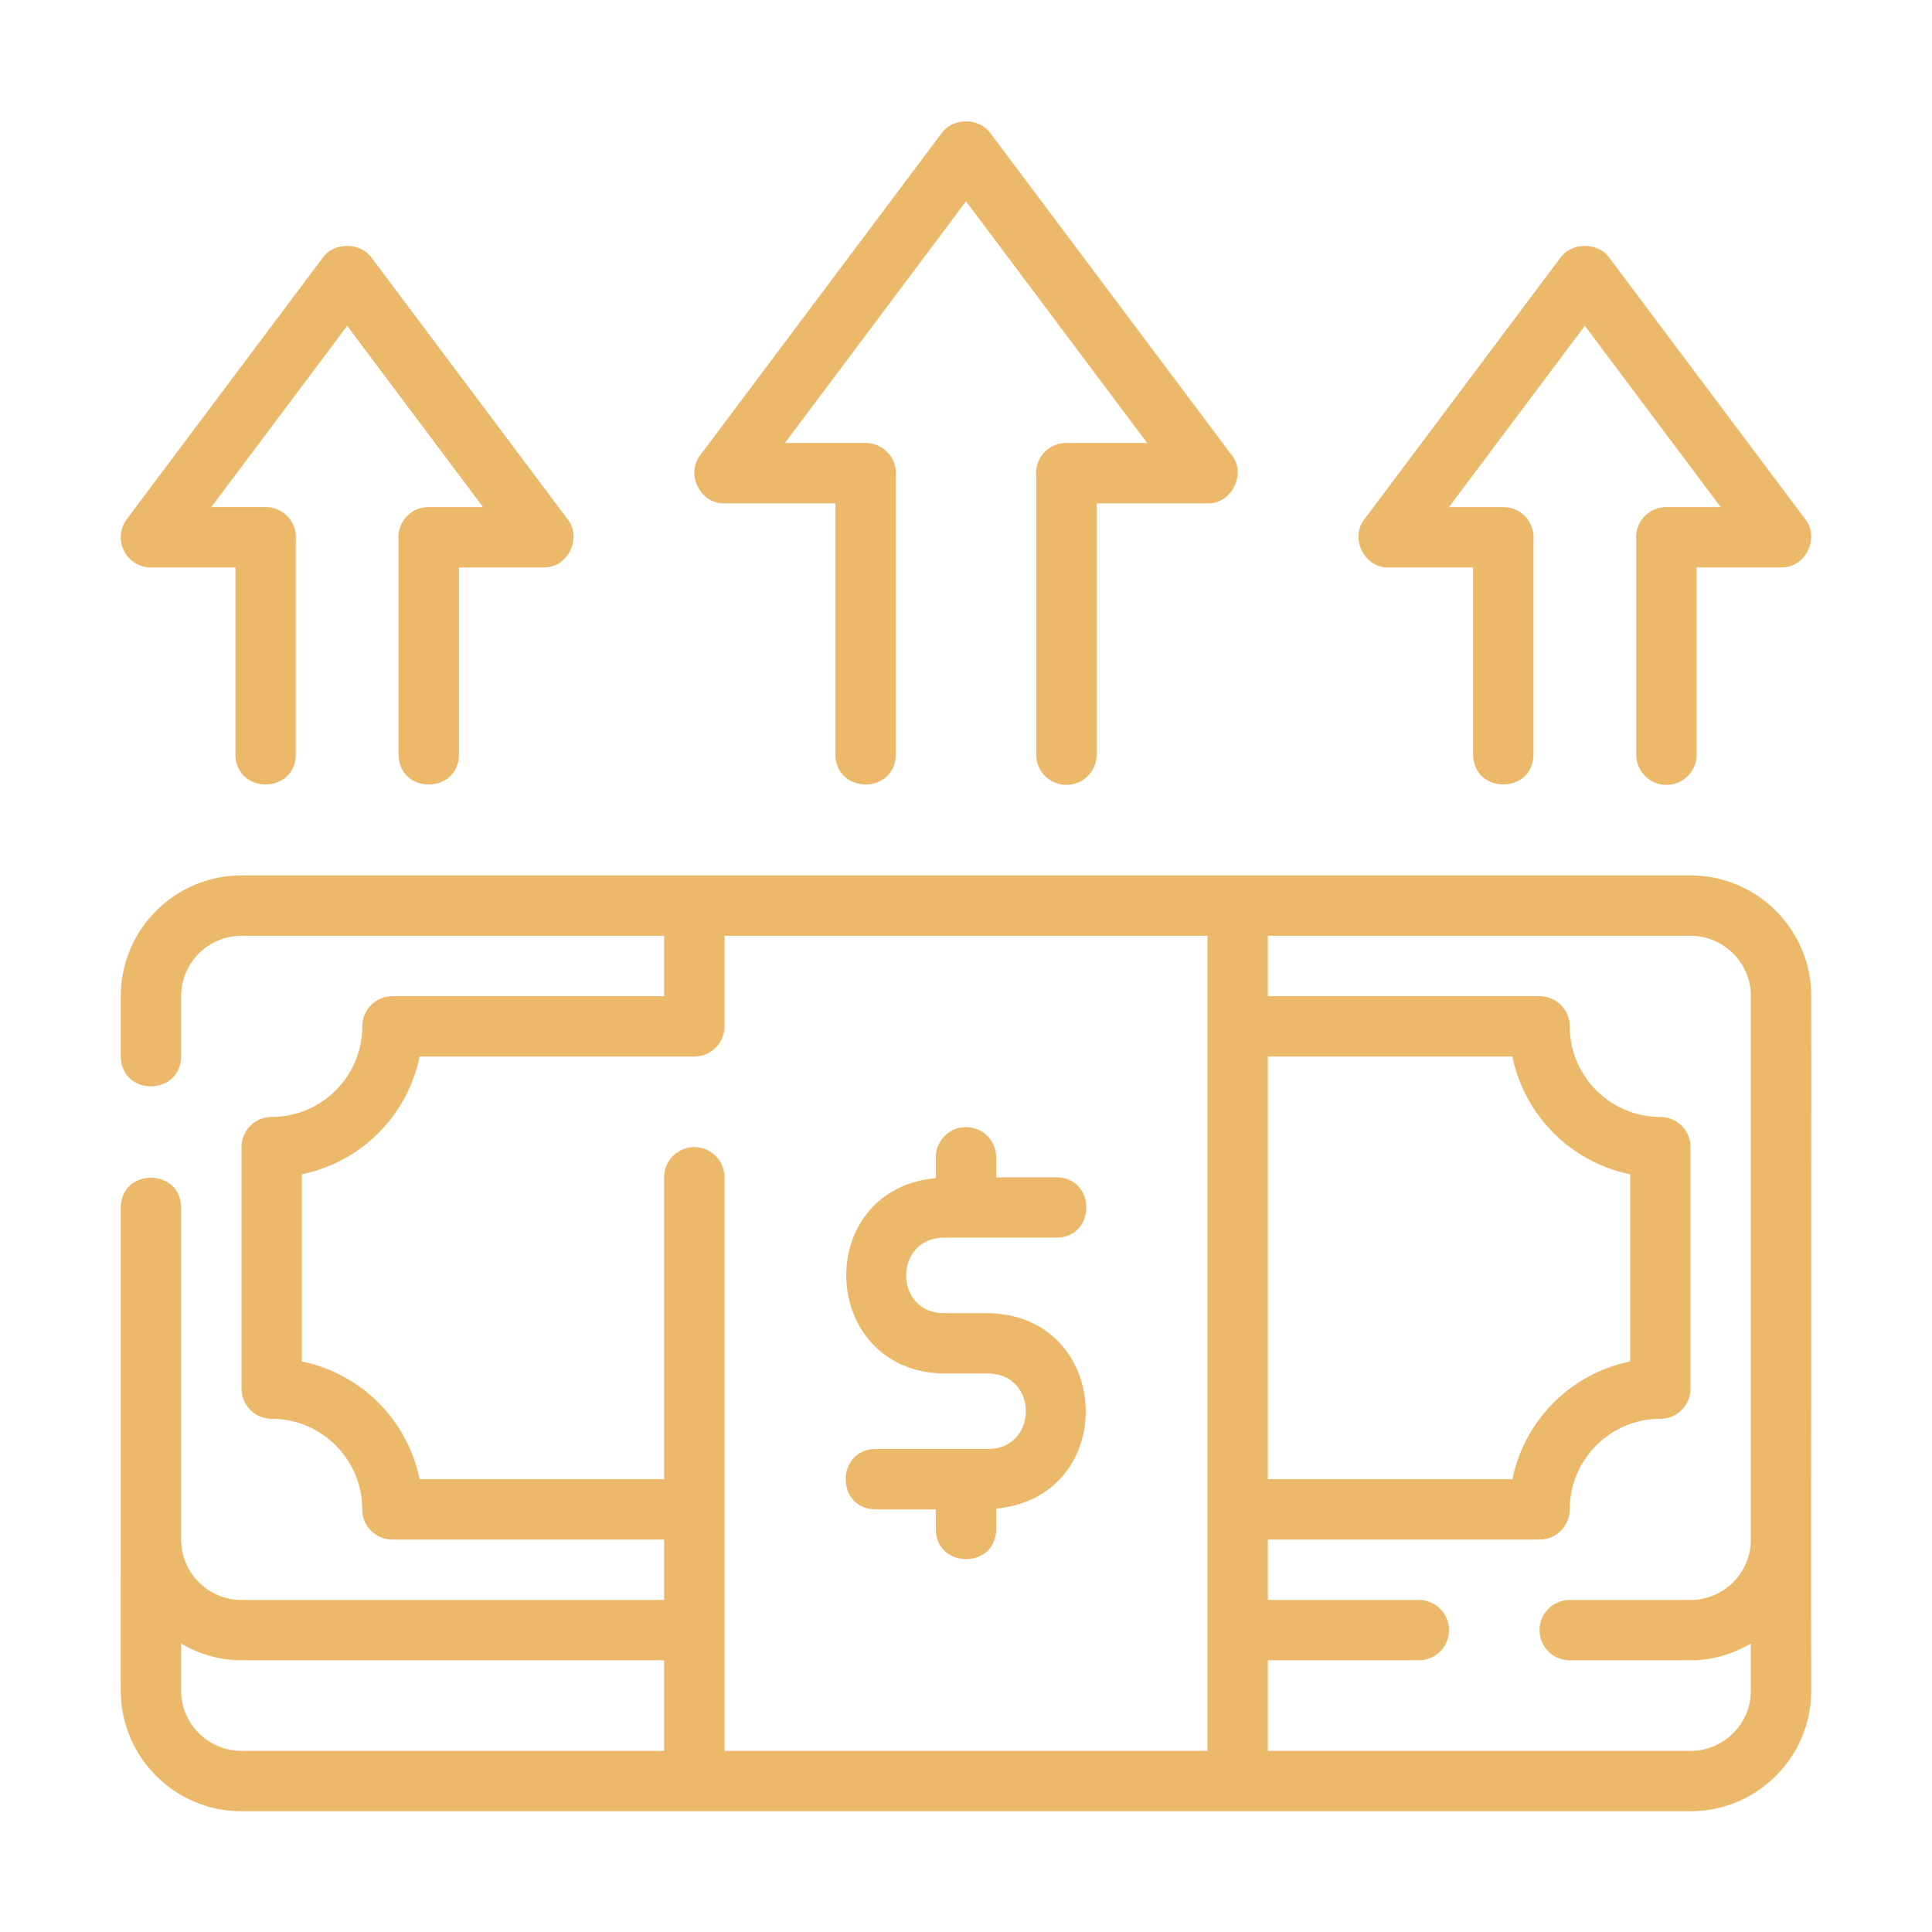
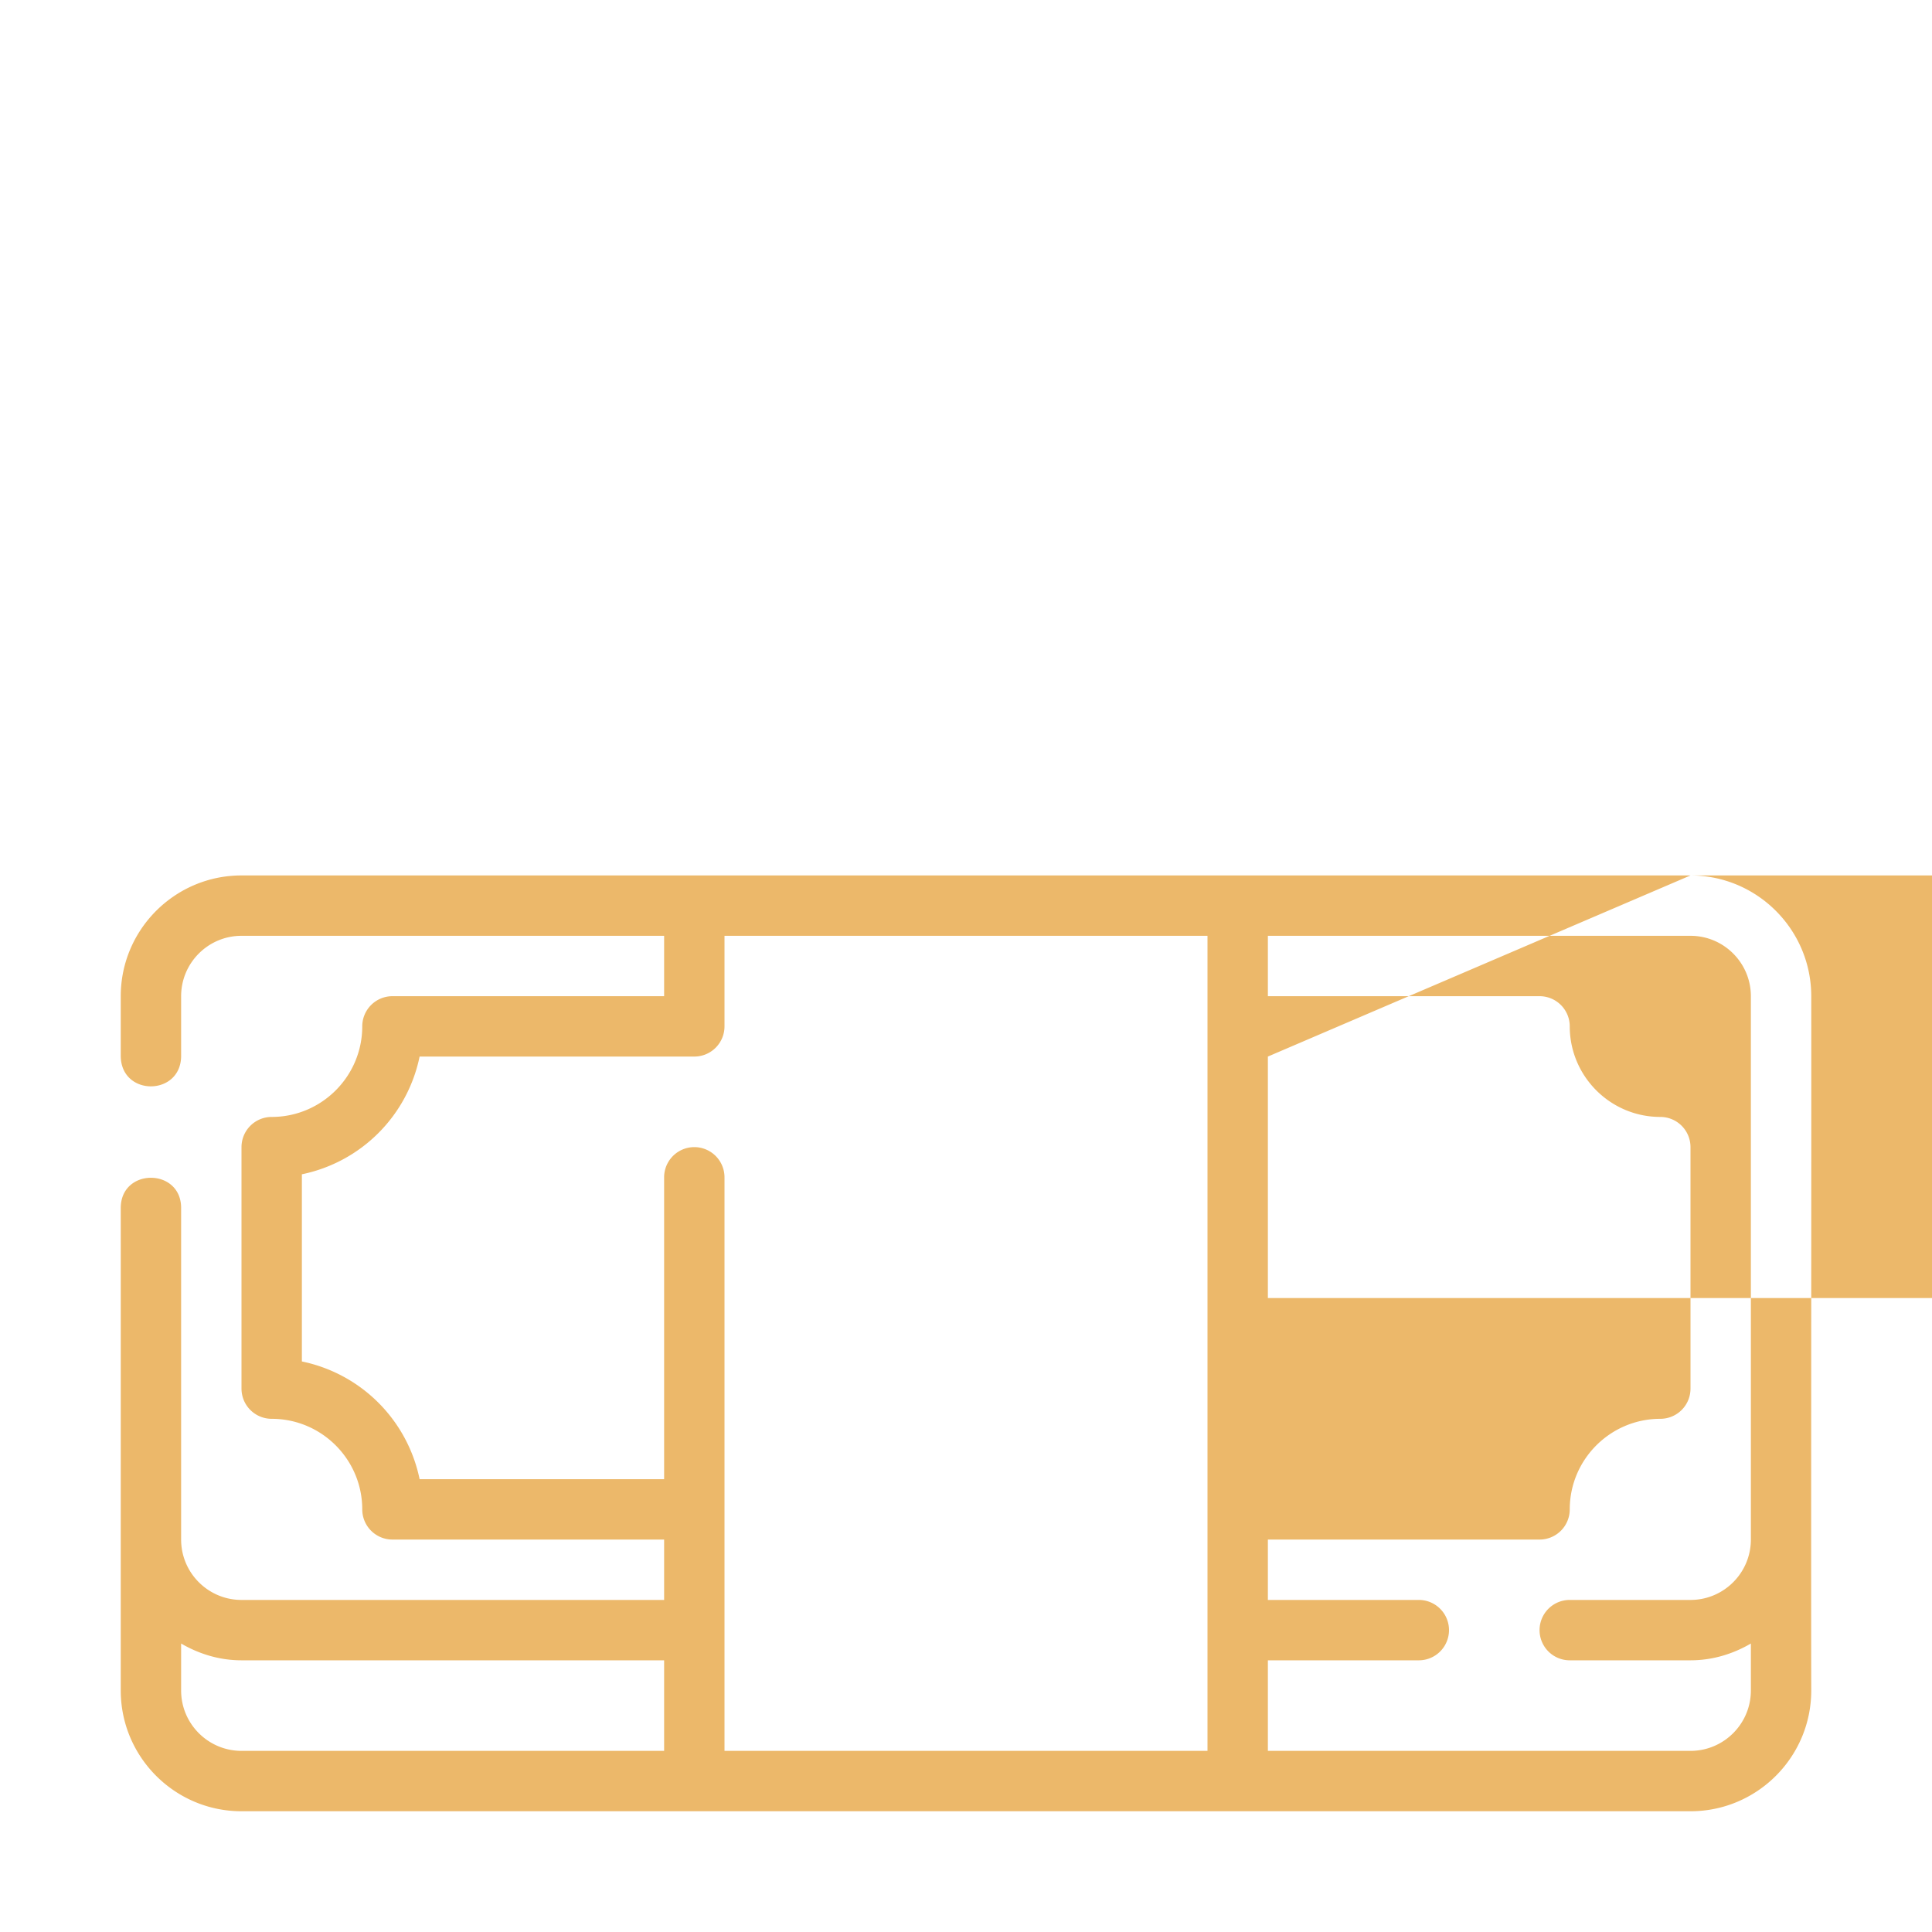
<svg xmlns="http://www.w3.org/2000/svg" width="512" height="512" x="0" y="0" viewBox="0 0 64 64" style="enable-background:new 0 0 512 512" xml:space="preserve" class="">
  <g>
-     <path d="M56 29H8c-2.206 0-4 1.794-4 4v2c.029 1.321 1.975 1.31 2 0v-2c0-1.103.897-2 2-2h14v2h-9a1 1 0 0 0-1 1c0 1.654-1.346 3-3 3a1 1 0 0 0-1 1v8a1 1 0 0 0 1 1c1.654 0 3 1.346 3 3a1 1 0 0 0 1 1h9v2H8c-1.103 0-2-.897-2-2V40c-.015-1.31-1.982-1.316-2 0 .002 3.385-.001 12.744 0 16 0 2.206 1.794 4 4 4 14.187-.003 33.814.002 48 0 2.206 0 4-1.794 4-4-.009-3.253.006-19.407 0-23 0-2.206-1.794-4-4-4zm-14 6h8.1a5.015 5.015 0 0 0 3.9 3.9v6.2a5.015 5.015 0 0 0-3.9 3.9H42V35zM6 56v-1.556c.59.344 1.268.556 2 .556h14v3H8c-1.103 0-2-.897-2-2zm18 2V39a1 1 0 1 0-2 0v10h-8.1a5.015 5.015 0 0 0-3.9-3.9v-6.2a5.015 5.015 0 0 0 3.9-3.9H23a1 1 0 0 0 1-1v-3h16v27H24zm32 0H42v-3h5a1 1 0 1 0 0-2h-5v-2h9a1 1 0 0 0 1-1c0-1.654 1.346-3 3-3a1 1 0 0 0 1-1v-8a1 1 0 0 0-1-1c-1.654 0-3-1.346-3-3a1 1 0 0 0-1-1h-9v-2h14c1.103 0 2 .897 2 2v18c0 1.103-.897 2-2 2h-4a1 1 0 1 0 0 2h4c.732 0 1.41-.212 2-.556V56c0 1.103-.897 2-2 2z" fill="#ecb86a" data-original="#000000" class="" />
-     <path d="M31.25 41H35c1.312-.02 1.316-1.98 0-2h-2v-.663a1 1 0 1 0-2 0v.688c-4.107.4-3.88 6.382.25 6.475h1.5c1.642.028 1.643 2.472 0 2.5H29c-1.312.02-1.316 1.98 0 2h2v.663c.02 1.31 1.978 1.318 2 0v-.688c4.107-.4 3.88-6.382-.25-6.475h-1.5c-1.642-.028-1.643-2.472 0-2.5zM35.326 26a1 1 0 0 0 1-1v-8.326H40c.797.026 1.301-.977.8-1.6L32.8 4.4c-.378-.504-1.222-.504-1.6 0l-8 10.674c-.498.624 0 1.626.8 1.6h3.674V25c.022 1.31 1.977 1.319 2 0v-9.219a1.006 1.006 0 0 0-1-1.107H26L32 6.667l6.001 8.007h-2.687a.998.998 0 0 0-.988 1.105V25a1 1 0 0 0 1 1zM55.202 26a1 1 0 0 0 1-1v-6.202H59c.797.026 1.301-.977.8-1.6l-6.5-8.673c-.378-.504-1.222-.504-1.6 0l-6.5 8.673c-.499.623 0 1.626.8 1.6h2.798V25c.022 1.311 1.977 1.317 2 0v-7.105a1.005 1.005 0 0 0-1-1.097h-1.799l4.501-6.006 4.501 6.006h-1.808a.999.999 0 0 0-.99 1.097V25a1 1 0 0 0 1 1zM10.7 8.525l-6.5 8.673a1 1 0 0 0 .8 1.6h2.798V25c.022 1.311 1.977 1.317 2 0v-7.105a1.003 1.003 0 0 0-1-1.098H6.999l4.501-6.005 4.501 6.006h-1.808a.996.996 0 0 0-.99 1.097V25c.019 1.31 1.978 1.318 2 0v-6.202H18c.797.026 1.301-.977.8-1.6l-6.5-8.673c-.378-.504-1.222-.504-1.6 0z" fill="#ecb86a" data-original="#000000" class="" />
+     <path d="M56 29H8c-2.206 0-4 1.794-4 4v2c.029 1.321 1.975 1.31 2 0v-2c0-1.103.897-2 2-2h14v2h-9a1 1 0 0 0-1 1c0 1.654-1.346 3-3 3a1 1 0 0 0-1 1v8a1 1 0 0 0 1 1c1.654 0 3 1.346 3 3a1 1 0 0 0 1 1h9v2H8c-1.103 0-2-.897-2-2V40c-.015-1.31-1.982-1.316-2 0 .002 3.385-.001 12.744 0 16 0 2.206 1.794 4 4 4 14.187-.003 33.814.002 48 0 2.206 0 4-1.794 4-4-.009-3.253.006-19.407 0-23 0-2.206-1.794-4-4-4zh8.1a5.015 5.015 0 0 0 3.9 3.9v6.2a5.015 5.015 0 0 0-3.9 3.9H42V35zM6 56v-1.556c.59.344 1.268.556 2 .556h14v3H8c-1.103 0-2-.897-2-2zm18 2V39a1 1 0 1 0-2 0v10h-8.1a5.015 5.015 0 0 0-3.9-3.9v-6.2a5.015 5.015 0 0 0 3.9-3.9H23a1 1 0 0 0 1-1v-3h16v27H24zm32 0H42v-3h5a1 1 0 1 0 0-2h-5v-2h9a1 1 0 0 0 1-1c0-1.654 1.346-3 3-3a1 1 0 0 0 1-1v-8a1 1 0 0 0-1-1c-1.654 0-3-1.346-3-3a1 1 0 0 0-1-1h-9v-2h14c1.103 0 2 .897 2 2v18c0 1.103-.897 2-2 2h-4a1 1 0 1 0 0 2h4c.732 0 1.41-.212 2-.556V56c0 1.103-.897 2-2 2z" fill="#ecb86a" data-original="#000000" class="" />
  </g>
</svg>